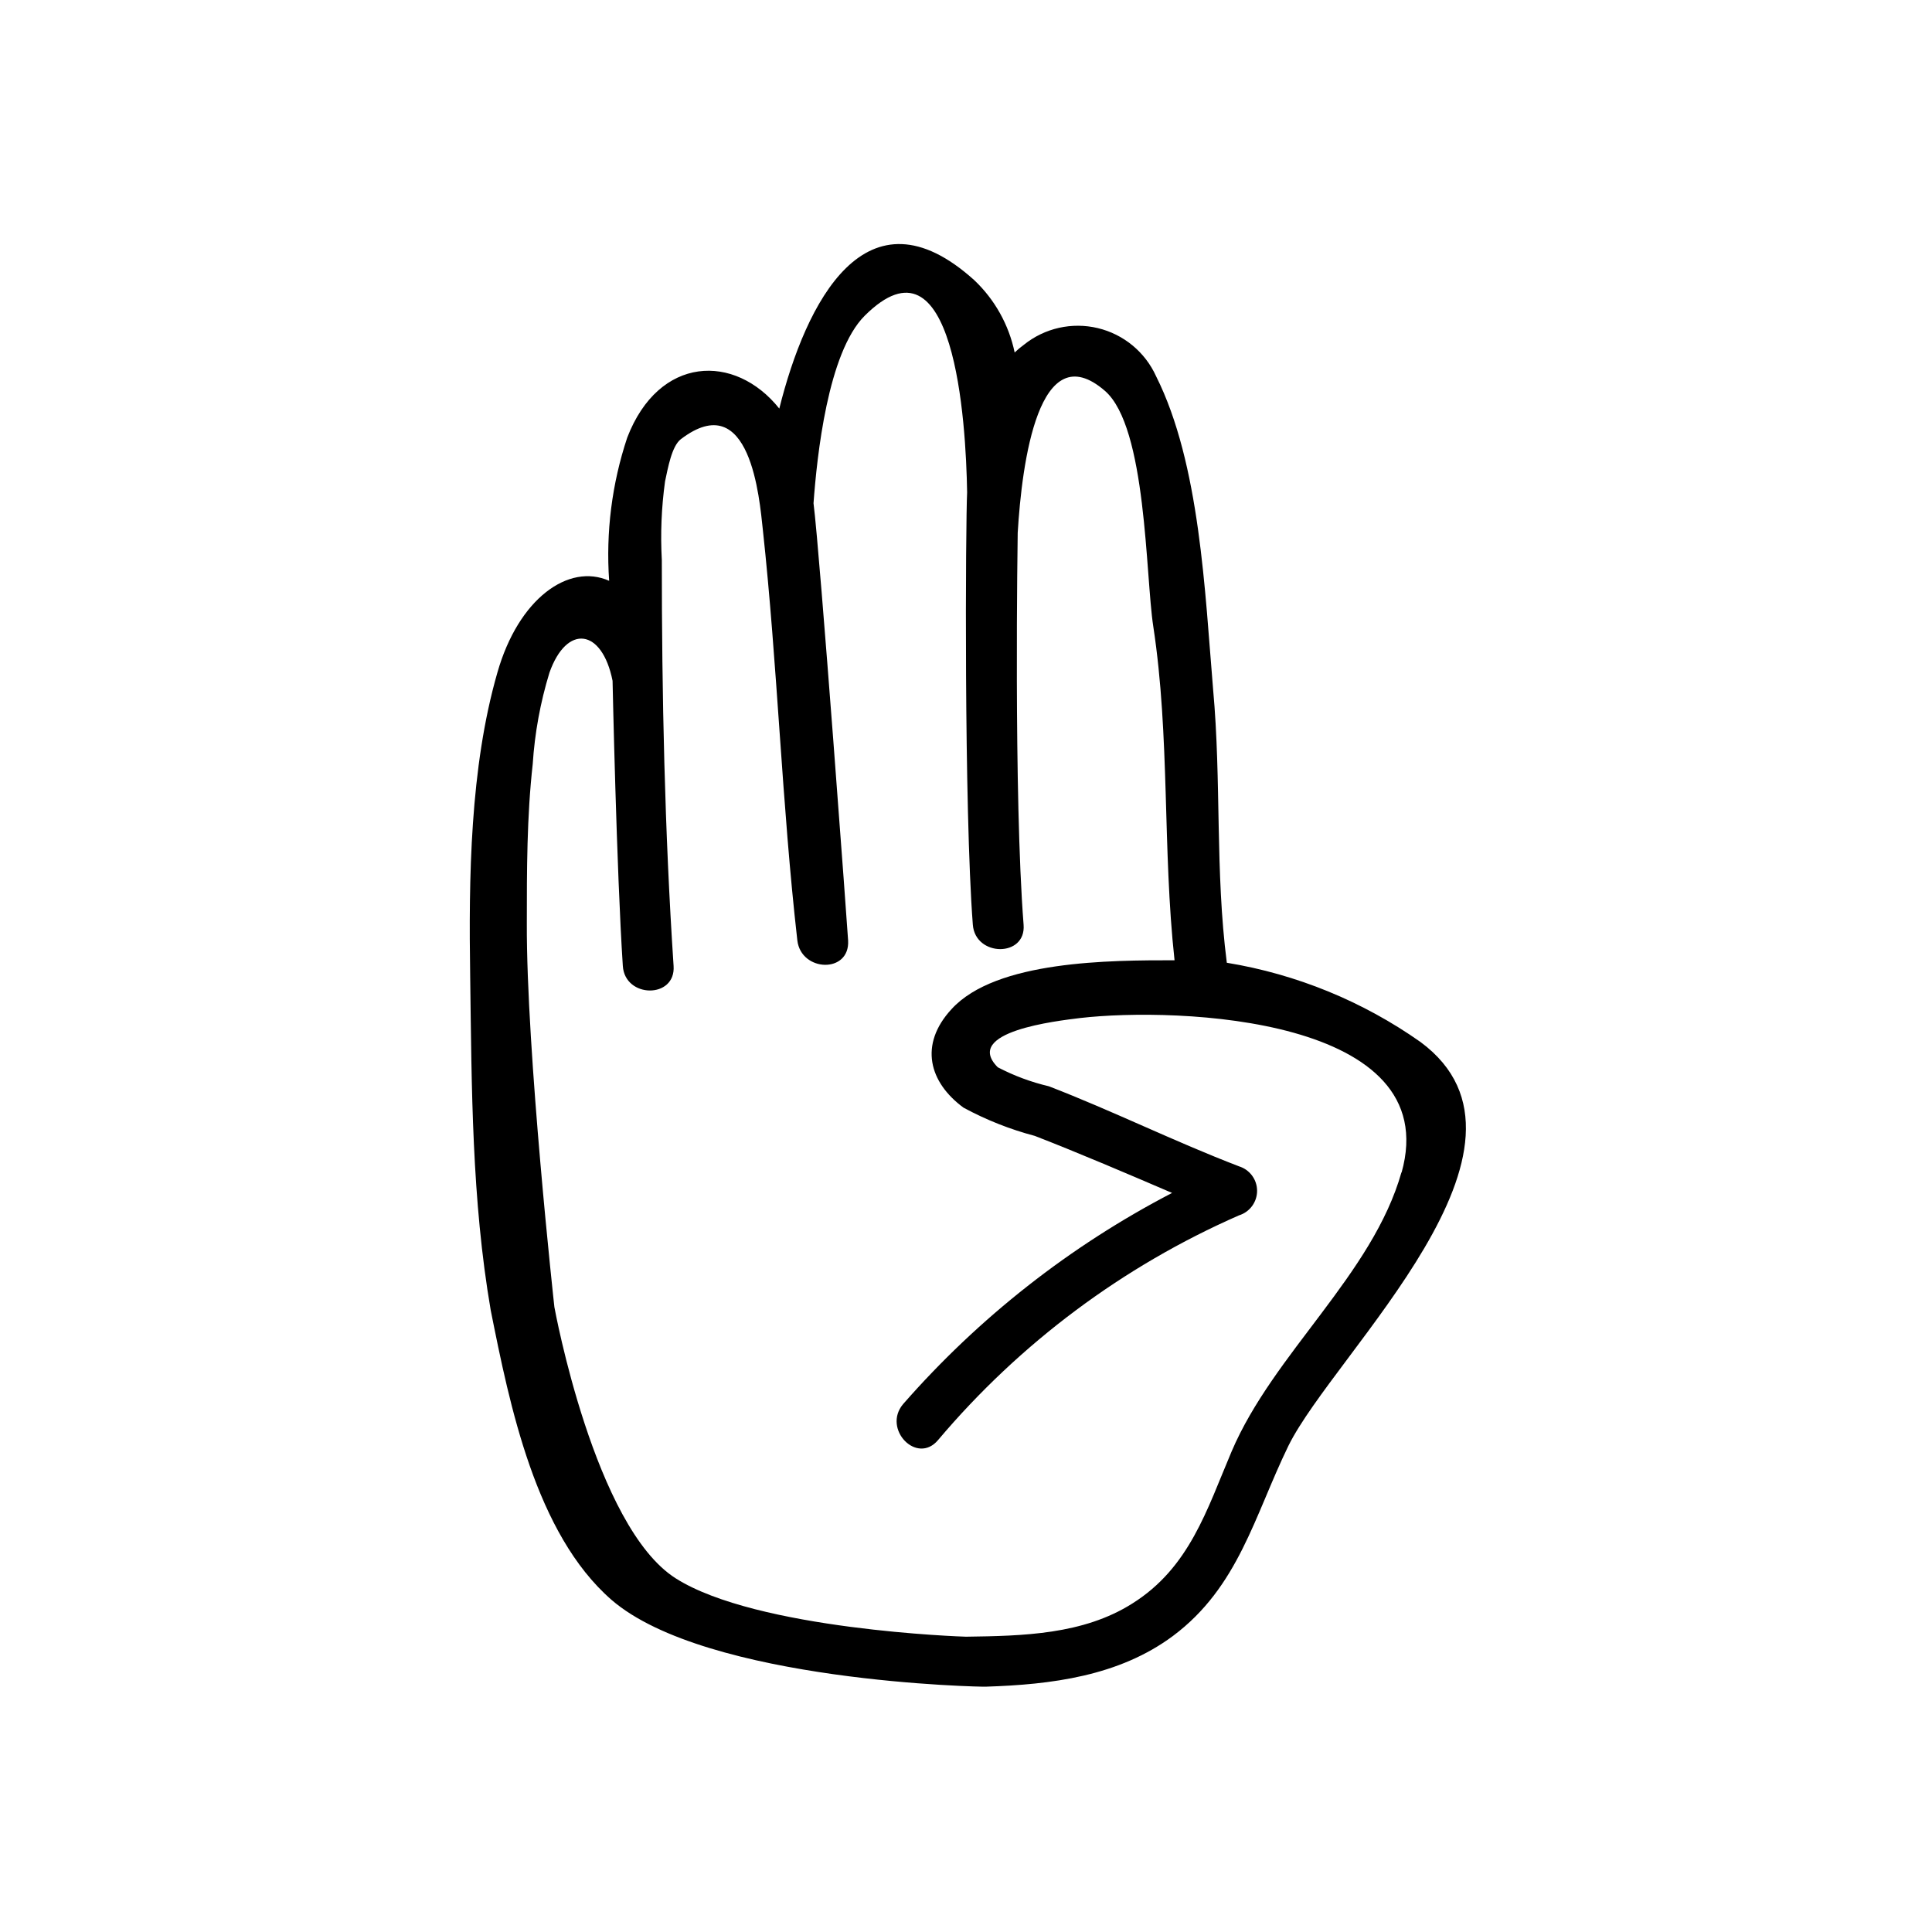
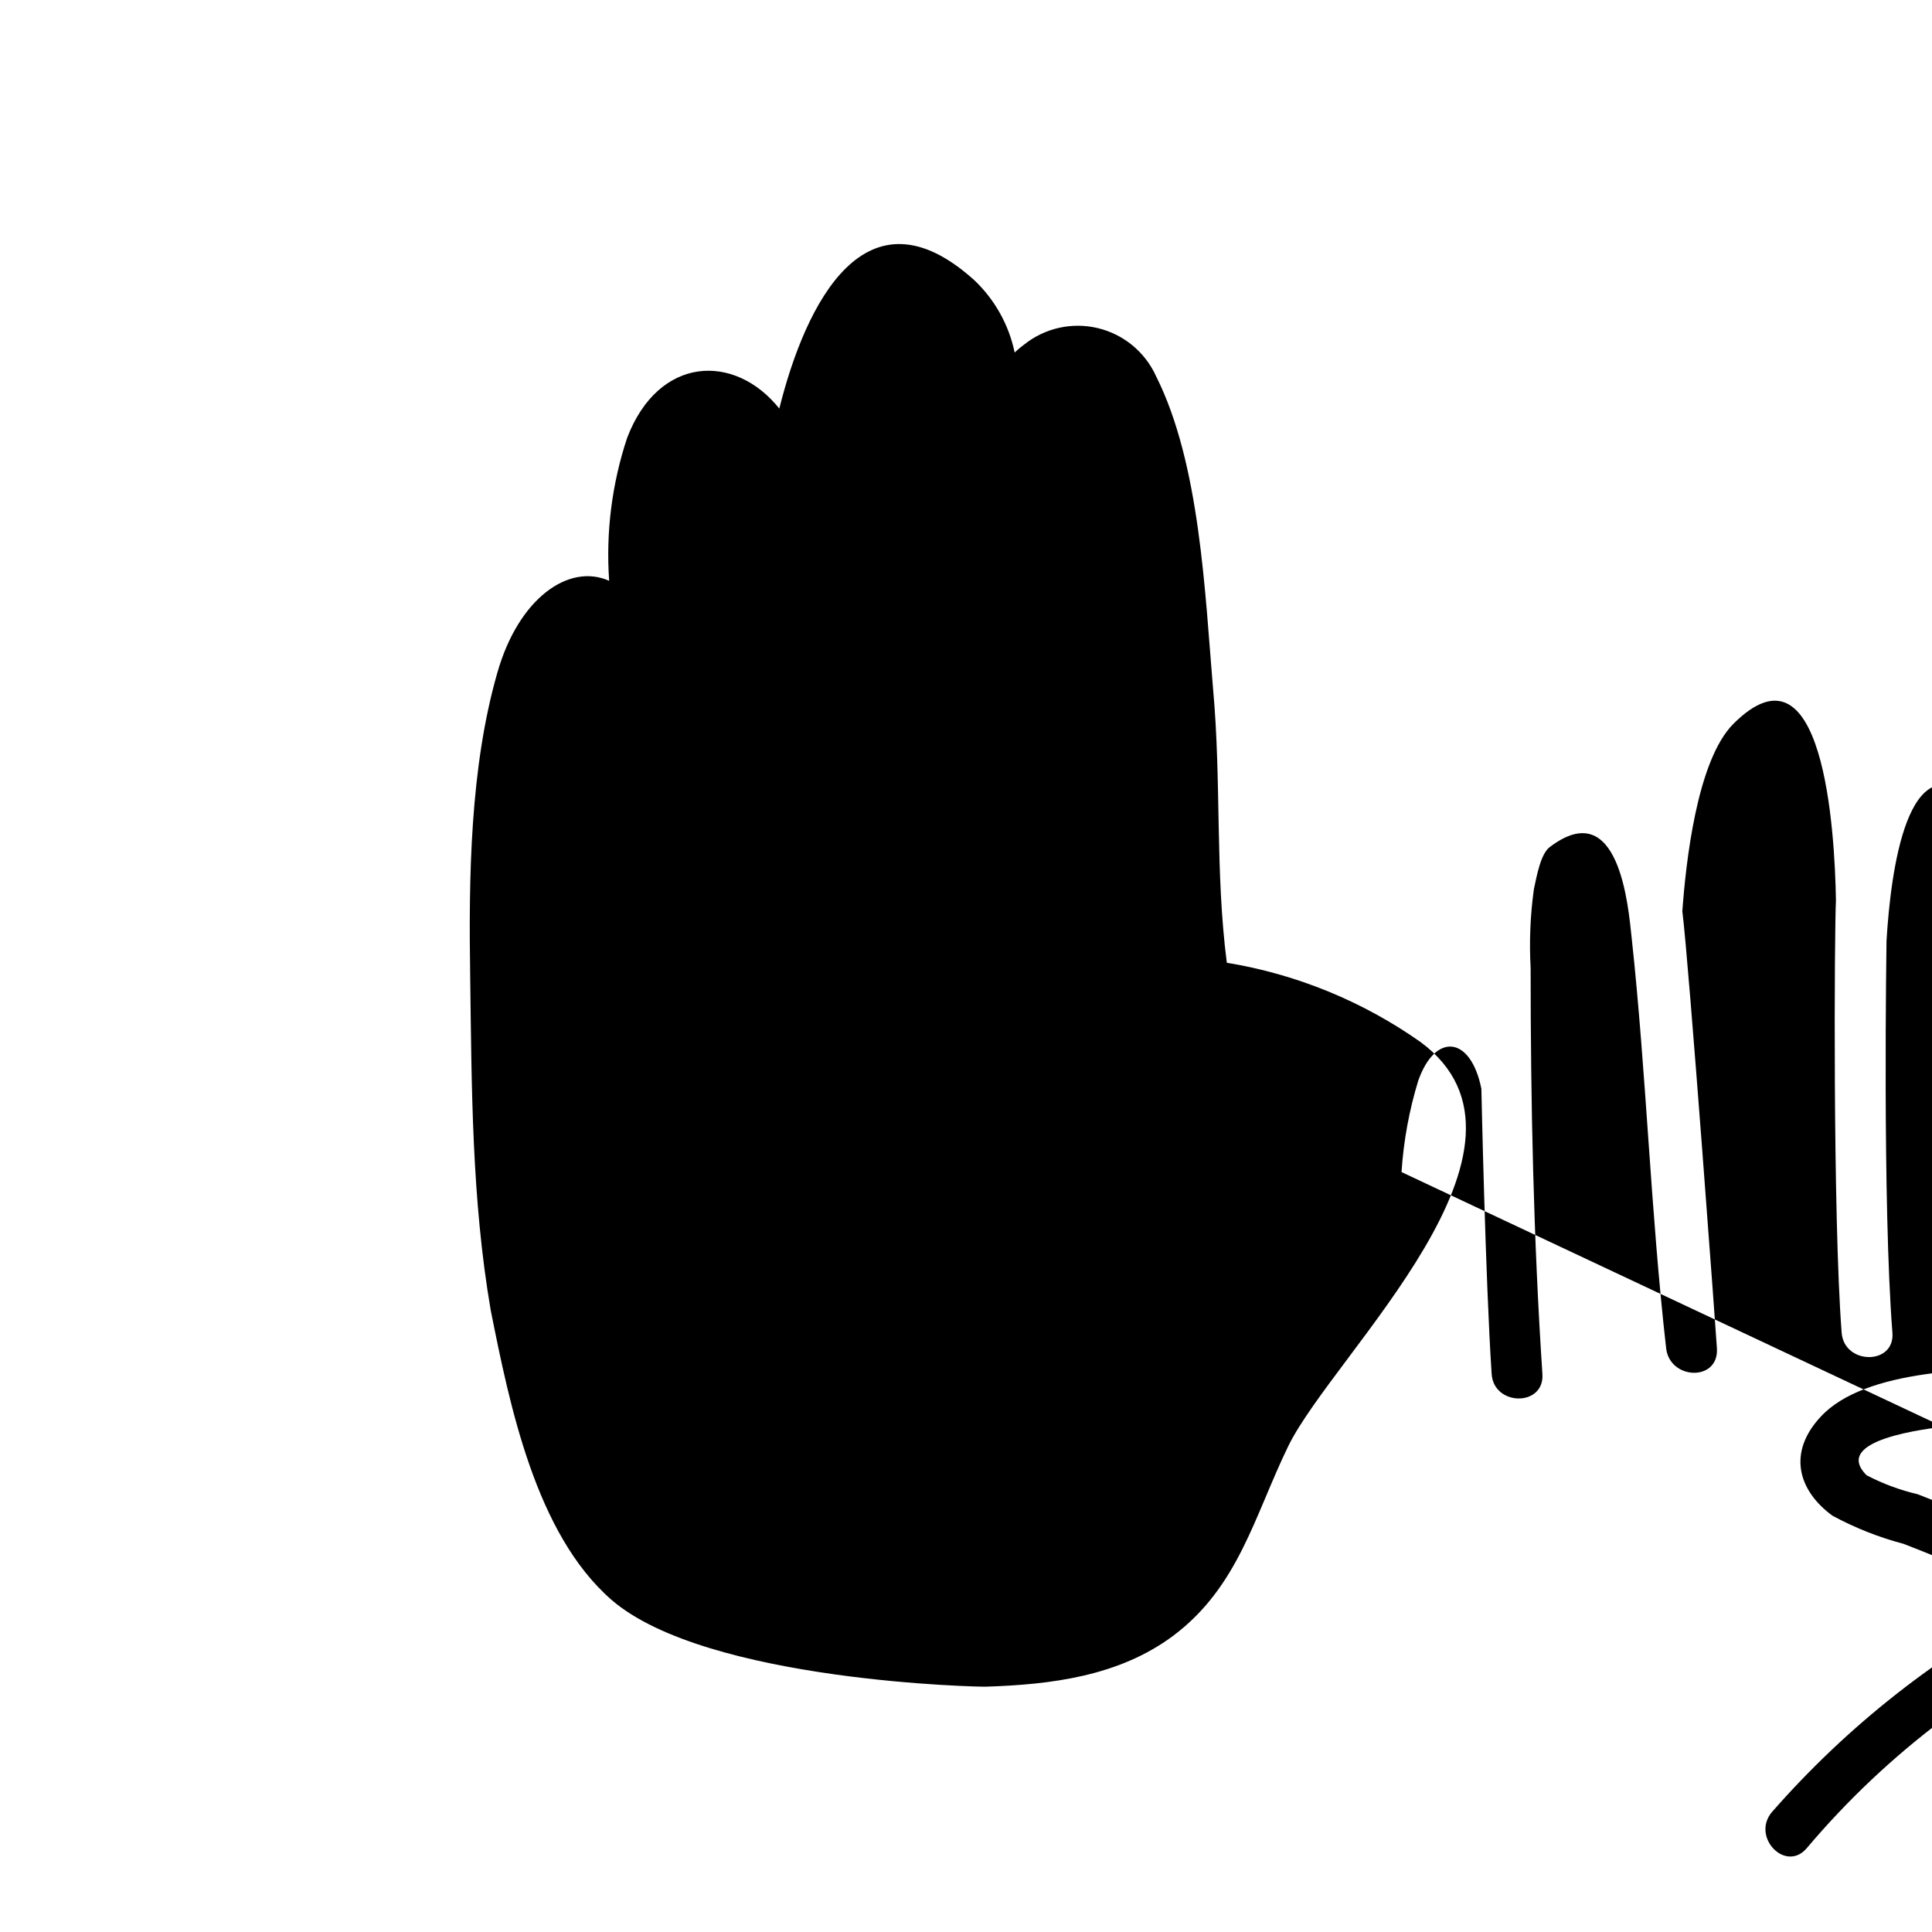
<svg xmlns="http://www.w3.org/2000/svg" fill="#000000" width="800px" height="800px" version="1.1" viewBox="144 144 512 512">
-   <path d="m520.46 420.15c-15.309-10.789-32.859-17.973-51.34-21.012-3.125-24.332-1.41-48.012-3.629-72.395-2.168-25.695-3.477-59.852-15.113-83.027-2.902-6.418-8.609-11.129-15.457-12.766s-14.07-0.012-19.559 4.402c-0.867 0.633-1.691 1.32-2.469 2.062-1.527-7.32-5.254-14-10.68-19.145-28.719-25.945-44.688 5.945-51.691 34.008-11.789-14.762-31.941-14.055-40.305 7.707-4.062 12.211-5.688 25.102-4.785 37.938-10.73-4.785-24.031 4.684-29.625 24.336-7.254 25.191-7.609 54.41-7.203 80.609 0.402 29.523 0.402 58.996 5.441 88.367 5.039 25.191 11.891 59.199 31.992 76.73 25.191 21.816 98.848 23.125 99.199 23.023 17.332-0.555 35.266-2.769 49.625-13.453 17.383-13 21.562-31.84 30.582-50.383 12.242-24.785 72.246-79.445 35.016-107zm-5.039 34.461c-7.656 27.156-33.957 48.012-45.039 74.059-6.551 15.418-11.133 30.781-26.348 40.305-13.004 8.211-28.922 8.562-44.035 8.766-0.656 0-55.418-1.812-76.934-15.469-21.512-13.652-32.094-71.59-32.145-71.891-0.047-0.305-7.453-67.965-7.305-101.77 0-14.008 0-28.164 1.562-42.117v-0.004c0.531-8.223 2.019-16.355 4.434-24.23 4.586-12.949 13.957-11.738 16.727 2.164 0 0 1.059 50.383 2.719 75.57 0.555 8.613 14.055 8.715 13.453 0-2.367-35.719-3.121-71.84-3.121-107.61-0.383-6.949-0.094-13.918 0.855-20.809 0.754-3.477 1.762-9.32 4.18-11.184 18.488-14.105 20.859 16.02 21.715 23.781 3.93 36.223 5.039 72.75 9.168 109.07 1.008 8.363 13.957 8.816 13.453 0 0-0.707-7.457-102.62-9.168-115.88 0.906-12.445 3.777-39.902 13.551-49.676 23.781-23.73 26.852 28.012 27.156 46.805-0.402 7.508-0.855 83.734 1.512 114.57 0.656 8.566 14.156 8.664 13.453 0-2.672-34.16-1.562-103.33-1.562-103.84 1.109-18.641 5.594-52.852 23.125-37.633 11.082 9.621 10.73 49.02 12.797 62.371 4.484 29.371 2.418 58.945 5.644 88.52-16.879 0-47.309 0-59.098 12.949-8.715 9.422-5.945 19.445 3.223 26.148v-0.008c5.965 3.223 12.289 5.727 18.844 7.457 11.941 4.637 24.637 10.078 36.375 15.113-27.043 14.055-51.223 33.039-71.289 55.973-5.543 6.602 3.68 16.172 9.27 9.523 21.684-25.684 48.965-46.055 79.75-59.551 2.852-0.879 4.797-3.516 4.797-6.5s-1.945-5.617-4.797-6.496c-17.078-6.551-33.402-14.66-50.383-21.211h0.004c-4.711-1.105-9.266-2.797-13.551-5.039-9.422-9.473 15.766-12.293 21.812-13.047 25.746-2.973 96.832-0.305 85.195 41.008z" />
+   <path d="m520.46 420.15c-15.309-10.789-32.859-17.973-51.34-21.012-3.125-24.332-1.41-48.012-3.629-72.395-2.168-25.695-3.477-59.852-15.113-83.027-2.902-6.418-8.609-11.129-15.457-12.766s-14.07-0.012-19.559 4.402c-0.867 0.633-1.691 1.32-2.469 2.062-1.527-7.32-5.254-14-10.68-19.145-28.719-25.945-44.688 5.945-51.691 34.008-11.789-14.762-31.941-14.055-40.305 7.707-4.062 12.211-5.688 25.102-4.785 37.938-10.73-4.785-24.031 4.684-29.625 24.336-7.254 25.191-7.609 54.41-7.203 80.609 0.402 29.523 0.402 58.996 5.441 88.367 5.039 25.191 11.891 59.199 31.992 76.73 25.191 21.816 98.848 23.125 99.199 23.023 17.332-0.555 35.266-2.769 49.625-13.453 17.383-13 21.562-31.84 30.582-50.383 12.242-24.785 72.246-79.445 35.016-107zm-5.039 34.461v-0.004c0.531-8.223 2.019-16.355 4.434-24.23 4.586-12.949 13.957-11.738 16.727 2.164 0 0 1.059 50.383 2.719 75.57 0.555 8.613 14.055 8.715 13.453 0-2.367-35.719-3.121-71.84-3.121-107.61-0.383-6.949-0.094-13.918 0.855-20.809 0.754-3.477 1.762-9.32 4.18-11.184 18.488-14.105 20.859 16.02 21.715 23.781 3.93 36.223 5.039 72.75 9.168 109.07 1.008 8.363 13.957 8.816 13.453 0 0-0.707-7.457-102.62-9.168-115.88 0.906-12.445 3.777-39.902 13.551-49.676 23.781-23.73 26.852 28.012 27.156 46.805-0.402 7.508-0.855 83.734 1.512 114.57 0.656 8.566 14.156 8.664 13.453 0-2.672-34.16-1.562-103.33-1.562-103.84 1.109-18.641 5.594-52.852 23.125-37.633 11.082 9.621 10.73 49.02 12.797 62.371 4.484 29.371 2.418 58.945 5.644 88.52-16.879 0-47.309 0-59.098 12.949-8.715 9.422-5.945 19.445 3.223 26.148v-0.008c5.965 3.223 12.289 5.727 18.844 7.457 11.941 4.637 24.637 10.078 36.375 15.113-27.043 14.055-51.223 33.039-71.289 55.973-5.543 6.602 3.68 16.172 9.27 9.523 21.684-25.684 48.965-46.055 79.75-59.551 2.852-0.879 4.797-3.516 4.797-6.5s-1.945-5.617-4.797-6.496c-17.078-6.551-33.402-14.66-50.383-21.211h0.004c-4.711-1.105-9.266-2.797-13.551-5.039-9.422-9.473 15.766-12.293 21.812-13.047 25.746-2.973 96.832-0.305 85.195 41.008z" />
</svg>